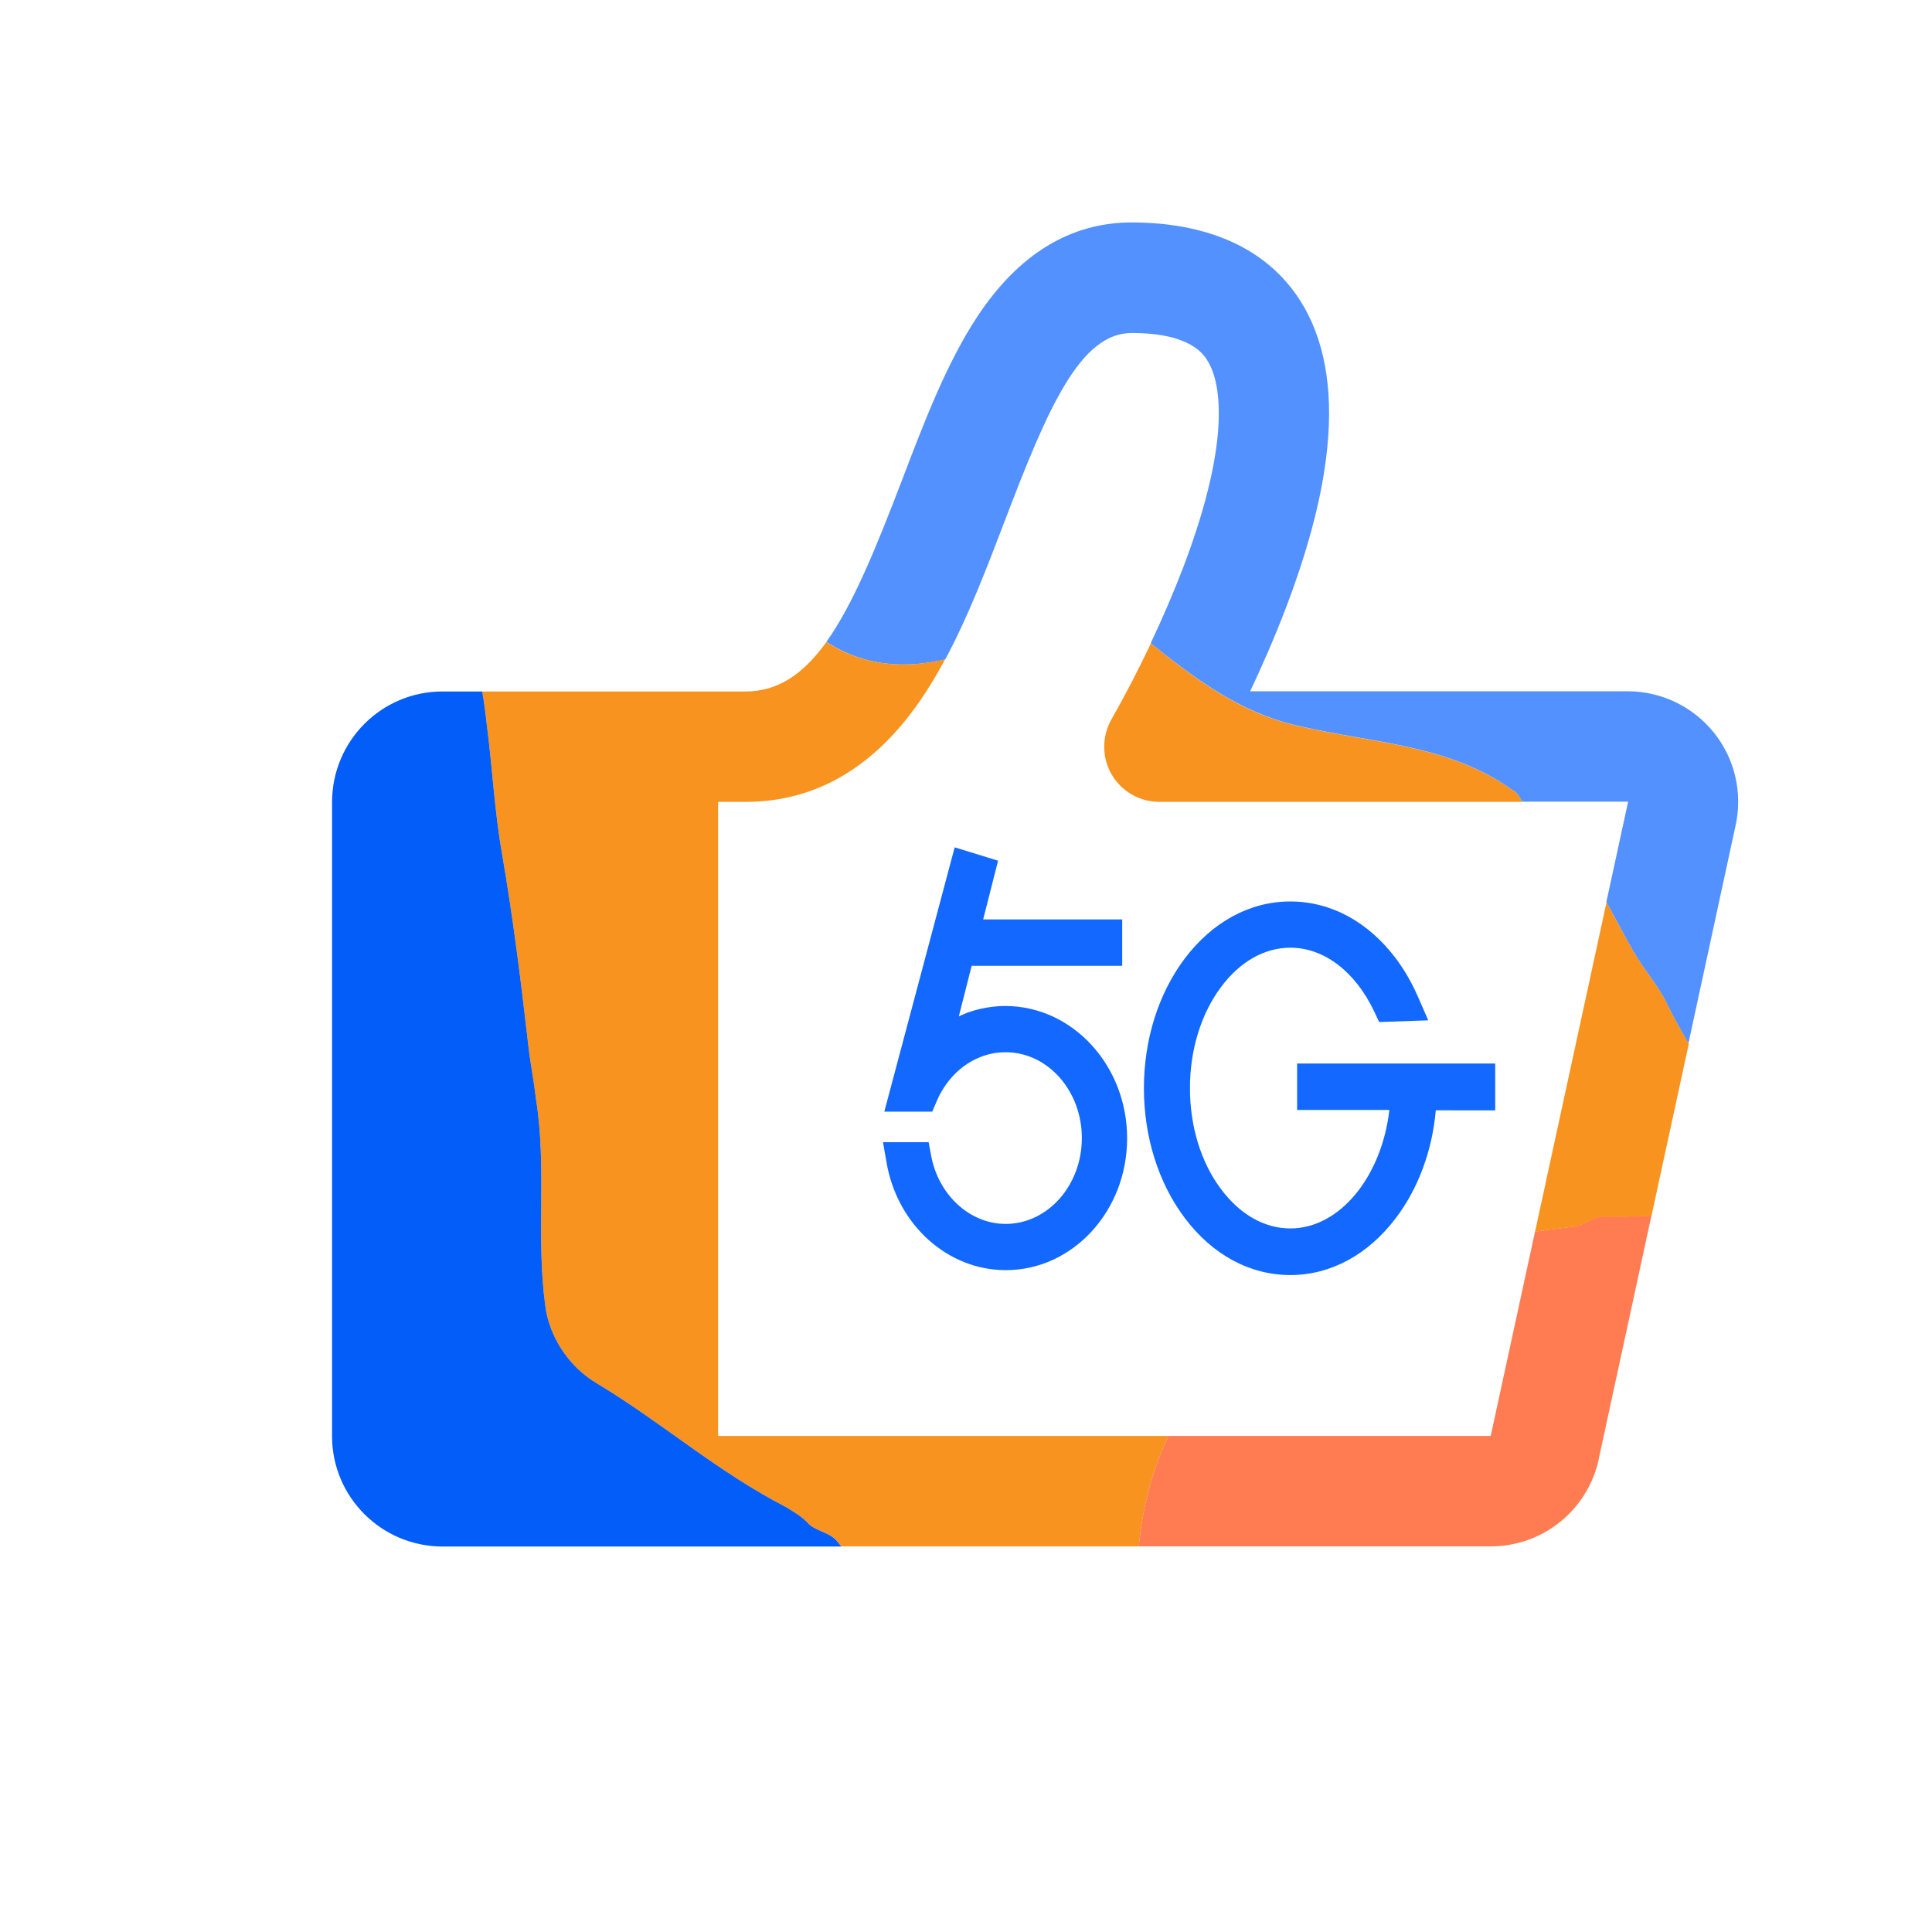
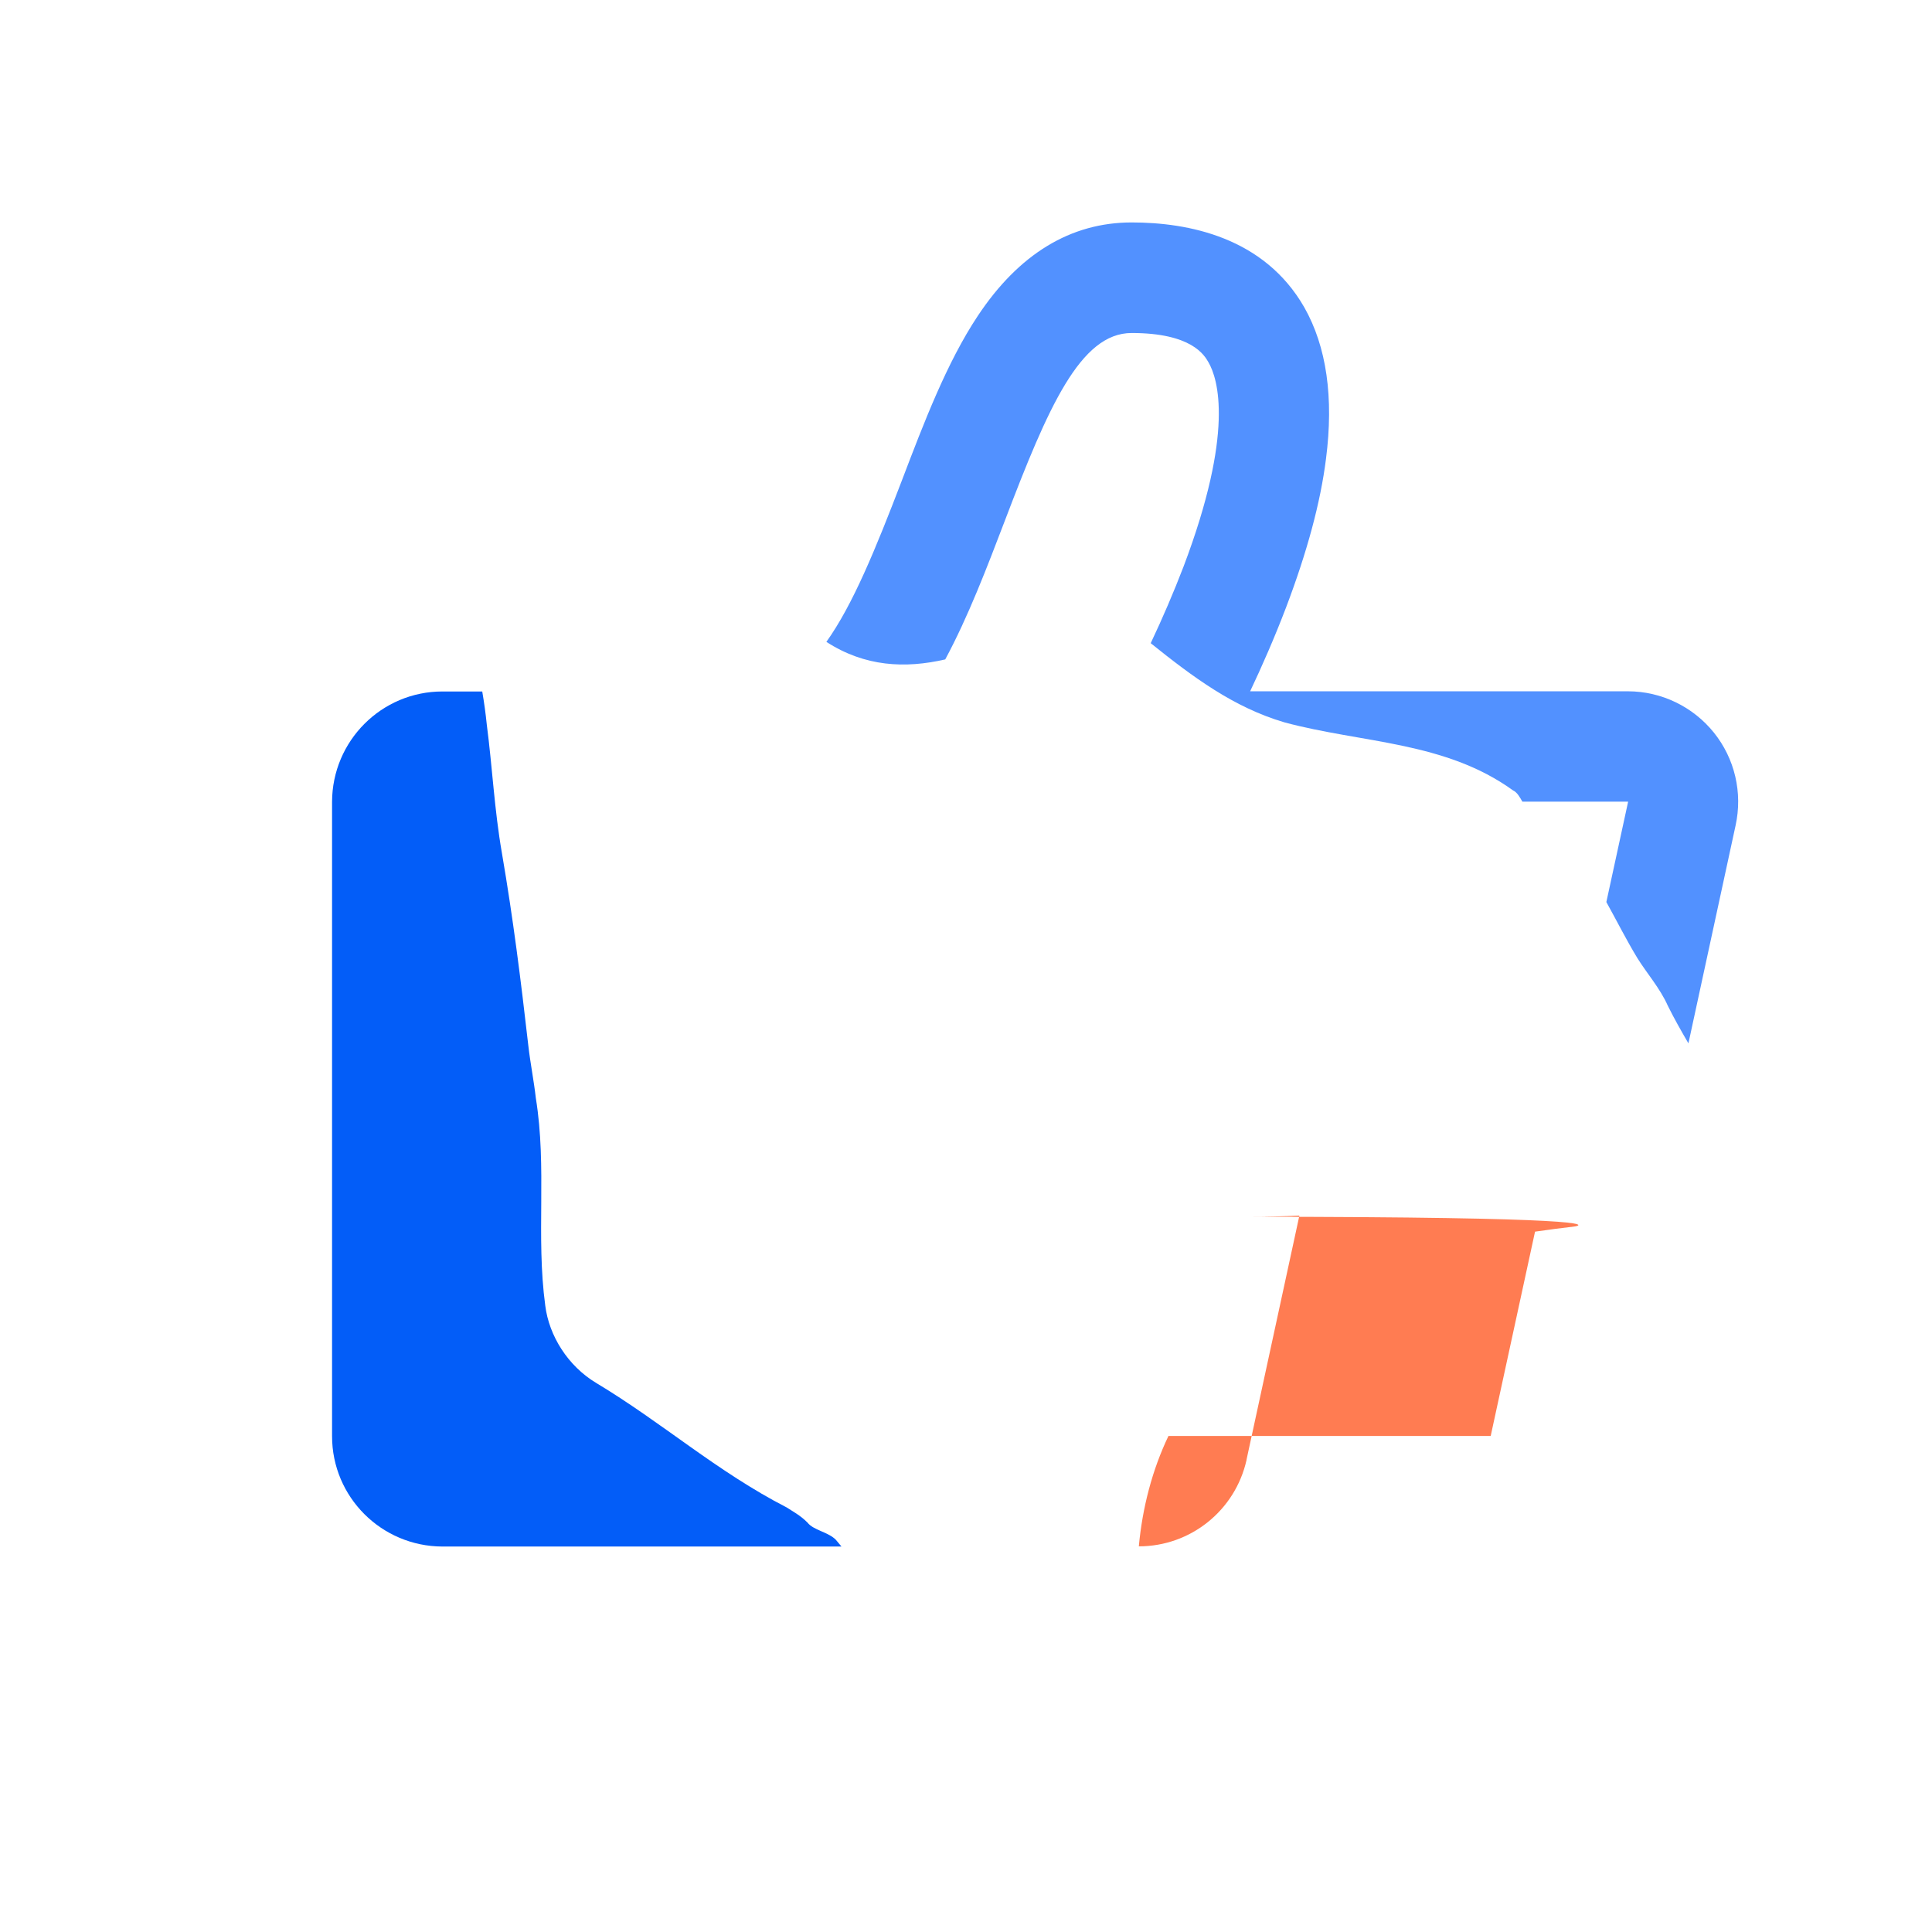
<svg xmlns="http://www.w3.org/2000/svg" version="1.1" id="图层_1" x="0px" y="0px" viewBox="0 0 1024 1024" style="enable-background:new 0 0 1024 1024;" xml:space="preserve">
  <style type="text/css">
	.st0{fill:#98784B;}
	.st1{fill:none;stroke:#4D4D4D;stroke-width:8;stroke-miterlimit:10;}
	.st2{fill:#1268FF;}
	.st3{fill:#F7931E;}
	.st4{fill:#5291FF;}
	.st5{fill:#FF7C52;}
	.st6{fill:#035DF8;}
</style>
  <path class="st0" d="M43,319.8" />
  <path class="st1" d="M2095,437.5" />
  <g>
-     <path class="st2" d="M597.4,603.3c0,38.6-28.8,69.9-64.3,69.9c-30.9,0-57.5-24-63.2-57l-1.9-10.8h24.2l1.4,7.5   c4,20.7,20.6,35.8,39.4,35.8c22.3,0,40.4-20.4,40.4-45.5c0-25.1-18.1-45.5-40.4-45.5c-5.3,0-10.4,1.1-15.3,3.4   c-0.7,0.3-1.4,0.7-2.1,1c-8.3,4.5-15.1,12.1-19.1,21.5l-2.4,5.6h-25.4l37.3-140.1l23,7.1l-7.9,31.1h73.7v24.6H515l-6.8,26.8   c1.5-0.7,2.9-1.3,4.4-1.9c6.6-2.4,13.5-3.6,20.5-3.6C568.6,533.4,597.4,564.8,597.4,603.3z" />
-     <path class="st2" d="M792.5,563.9v24.6H761c-1.9,21.4-9.3,41.4-21.1,57c-14.7,19.5-34.6,30.3-56,30.3c-21.4,0-41.3-10.7-56-30.3   c-13.9-18.5-21.6-42.9-21.6-68.7c0-25.8,7.7-50.2,21.6-68.7c14.7-19.5,34.6-30.3,56-30.3c21.4,0,41.3,10.7,56,30.3   c4.5,6,8.3,12.6,11.7,20.3l5.4,12.4l-26,0.9l-2.6-5.5c-10-21.2-26.6-33.9-44.5-33.9c-13.7,0-26.7,7.4-36.7,20.8   c-10.6,14.2-16.5,33.3-16.5,53.6c0,20.3,5.8,39.4,16.5,53.6c10,13.4,23,20.8,36.7,20.8c26.2,0,48.4-27.4,52.5-62.8h-48.9v-24.6   H792.5z" />
-   </g>
-   <path class="st3" d="M589.1,410.3c5.2,9.1,14.9,14.7,25.4,14.7H807c-1.4-2.4-2.7-4.9-5-6c-36-26-80-25-121-36c-27-7.8-48.7-24-71-42  c-6.4,13.5-13.3,26.9-20.7,39.9C584,390,583.9,401.2,589.1,410.3z" />
+     </g>
  <path class="st4" d="M501,349.5c12.3-22.9,22.1-48.7,31.7-73.8c22.8-59.9,39.9-99.2,67.1-99.2c31.8,0,38.5,11.7,40.7,15.5  c5.1,8.8,13.8,37-13.2,108.3c-5.3,13.8-11.1,27.3-17.4,40.6c22.3,17.9,44,34.1,71,42c41,11,85,10,121,36c2.3,1.1,3.6,3.6,5,6h56v0.2  l-11.5,53c5.5,9.9,10.6,20.1,16.5,29.8c5,8,12,16,16,25c3.3,6.7,7.1,13.4,11,20.1l25-115.5c3.8-17.3-0.4-35.4-11.5-49.2  c-11.1-13.8-27.9-21.9-45.6-21.9H662.6c6.2-13.1,12.9-28.3,19.1-44.6c11-29,18.2-55.4,21.1-78.6c4.2-32.5,0.3-59.5-11.5-80.3  c-21.3-37.2-61.5-45-91.5-45c-32.3,0-59.8,16.7-81.6,49.6c-16.4,24.7-28.5,56.5-40.2,87.2c-13.9,36.3-26,65.9-40,85.5  C458.4,353.4,479.7,354.4,501,349.5z" />
-   <path class="st3" d="M380.6,761.1V425h14.6c36.9,0,68-18.1,92.6-53.8c4.7-6.8,9-14.1,13.1-21.7c-21.3,4.9-42.7,3.8-62.9-9.2  c-12.1,16.8-25.5,26.2-42.8,26.2H255.6c1,5.7,1.9,11.6,2.4,17.5c3,23,4,45,8,68c6,35,10,67,14,102c1,9,3,19,4,28c6,37,0,73,5,110  c2,16,12,32,27,41c35,21,64,47,101,66c3,2,7,4,11,8c3,4,11,5,15,9c1,1.2,2,2.4,3,3.6h157.6c1.9-20.4,7.1-40.4,15.7-58.5H380.6z" />
-   <path class="st5" d="M835,650c-7.1,0.8-14.3,1.8-21.4,2.8l-23.5,108.3H619.3c-8.6,18-13.8,38-15.7,58.5h186.6  c27.4,0,51.1-19,57.1-45.8v-0.2l28-129.3c-8.8,0.4-17.6,0.6-26.3,0.6C844,645,840,649,835,650z" />
-   <path class="st3" d="M884,533c-4-9-11-17-16-25c-5.9-9.7-11.1-19.9-16.5-29.8l-37.9,174.7c7.1-1.1,14.2-2,21.4-2.8c5-1,9-5,14-5  c8.7,0,17.5-0.3,26.3-0.6l19.8-91.3C891.1,546.4,887.3,539.7,884,533z" />
+   <path class="st5" d="M835,650c-7.1,0.8-14.3,1.8-21.4,2.8l-23.5,108.3H619.3c-8.6,18-13.8,38-15.7,58.5c27.4,0,51.1-19,57.1-45.8v-0.2l28-129.3c-8.8,0.4-17.6,0.6-26.3,0.6C844,645,840,649,835,650z" />
  <path class="st6" d="M428,807c-4-4-8-6-11-8c-37-19-66-45-101-66c-15-9-25-25-27-41c-5-37,1-73-5-110c-1-9-3-19-4-28  c-4-35-8-67-14-102c-4-23-5-45-8-68c-0.6-5.9-1.4-11.7-2.4-17.5h-21.1c-32.3,0-58.4,26.2-58.5,58.5v336.2  c0,32.3,26.2,58.4,58.5,58.5H446c-1-1.2-2-2.4-3-3.6C439,812,431,811,428,807z" />
</svg>